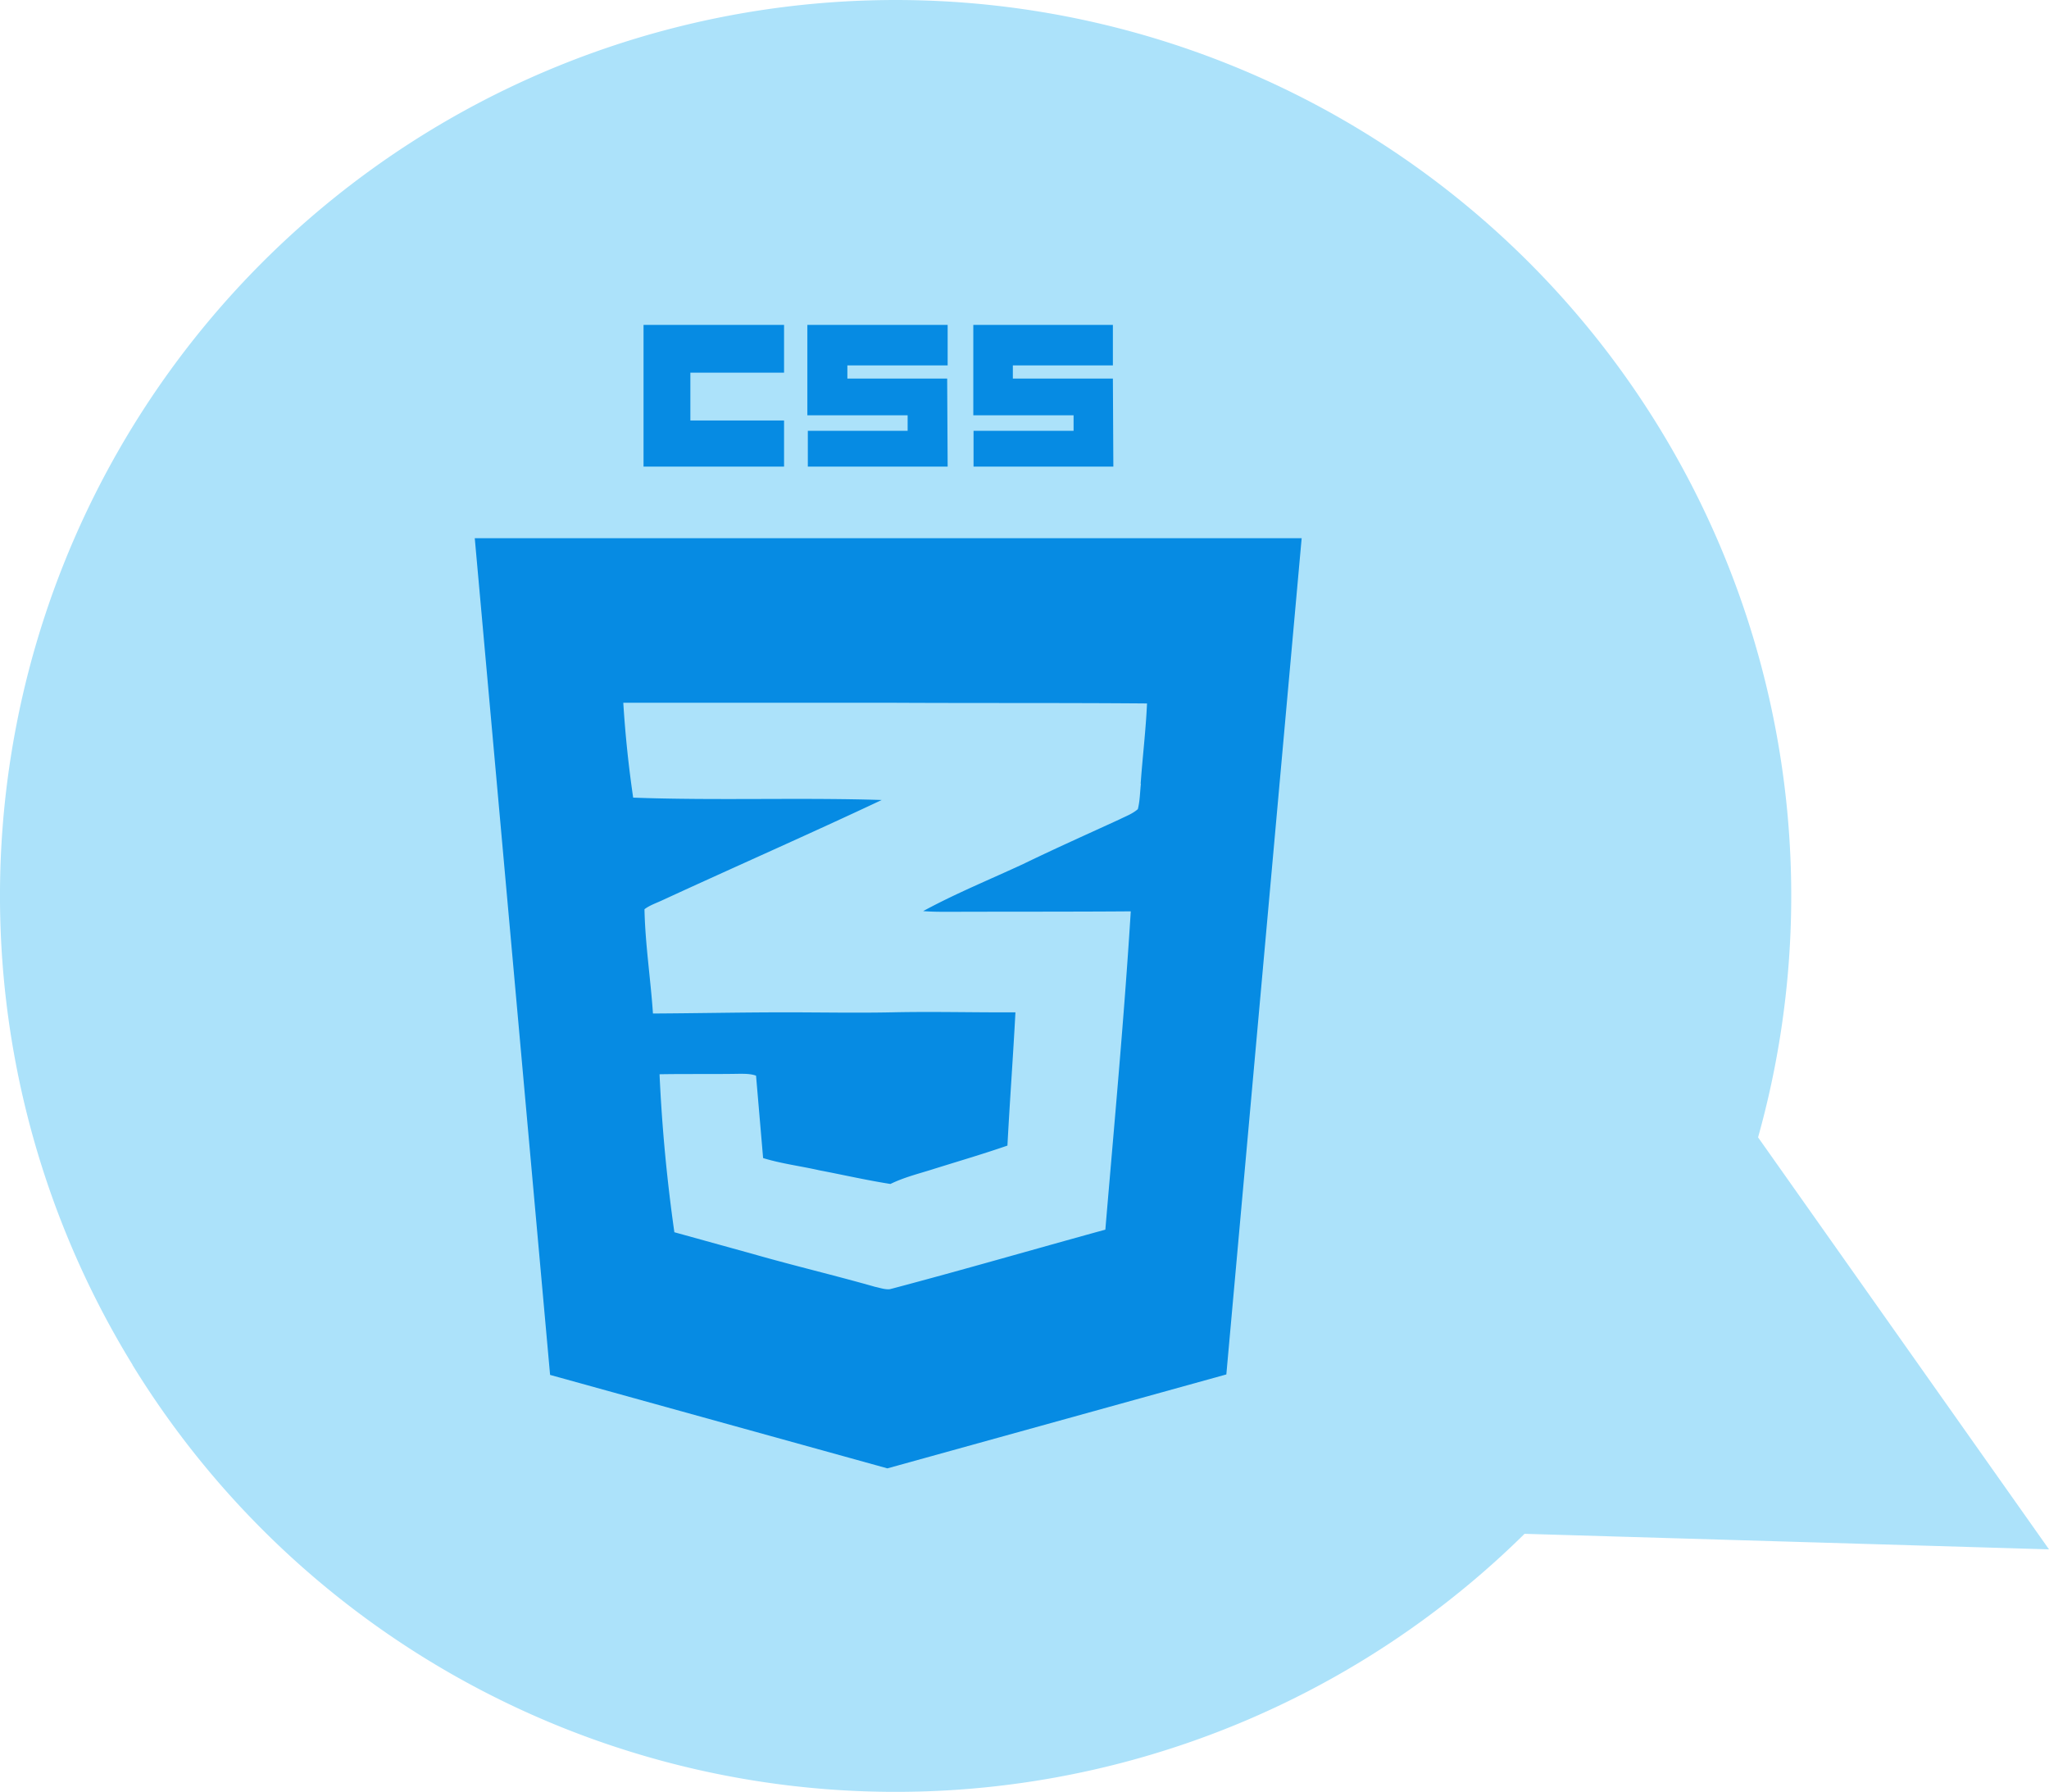
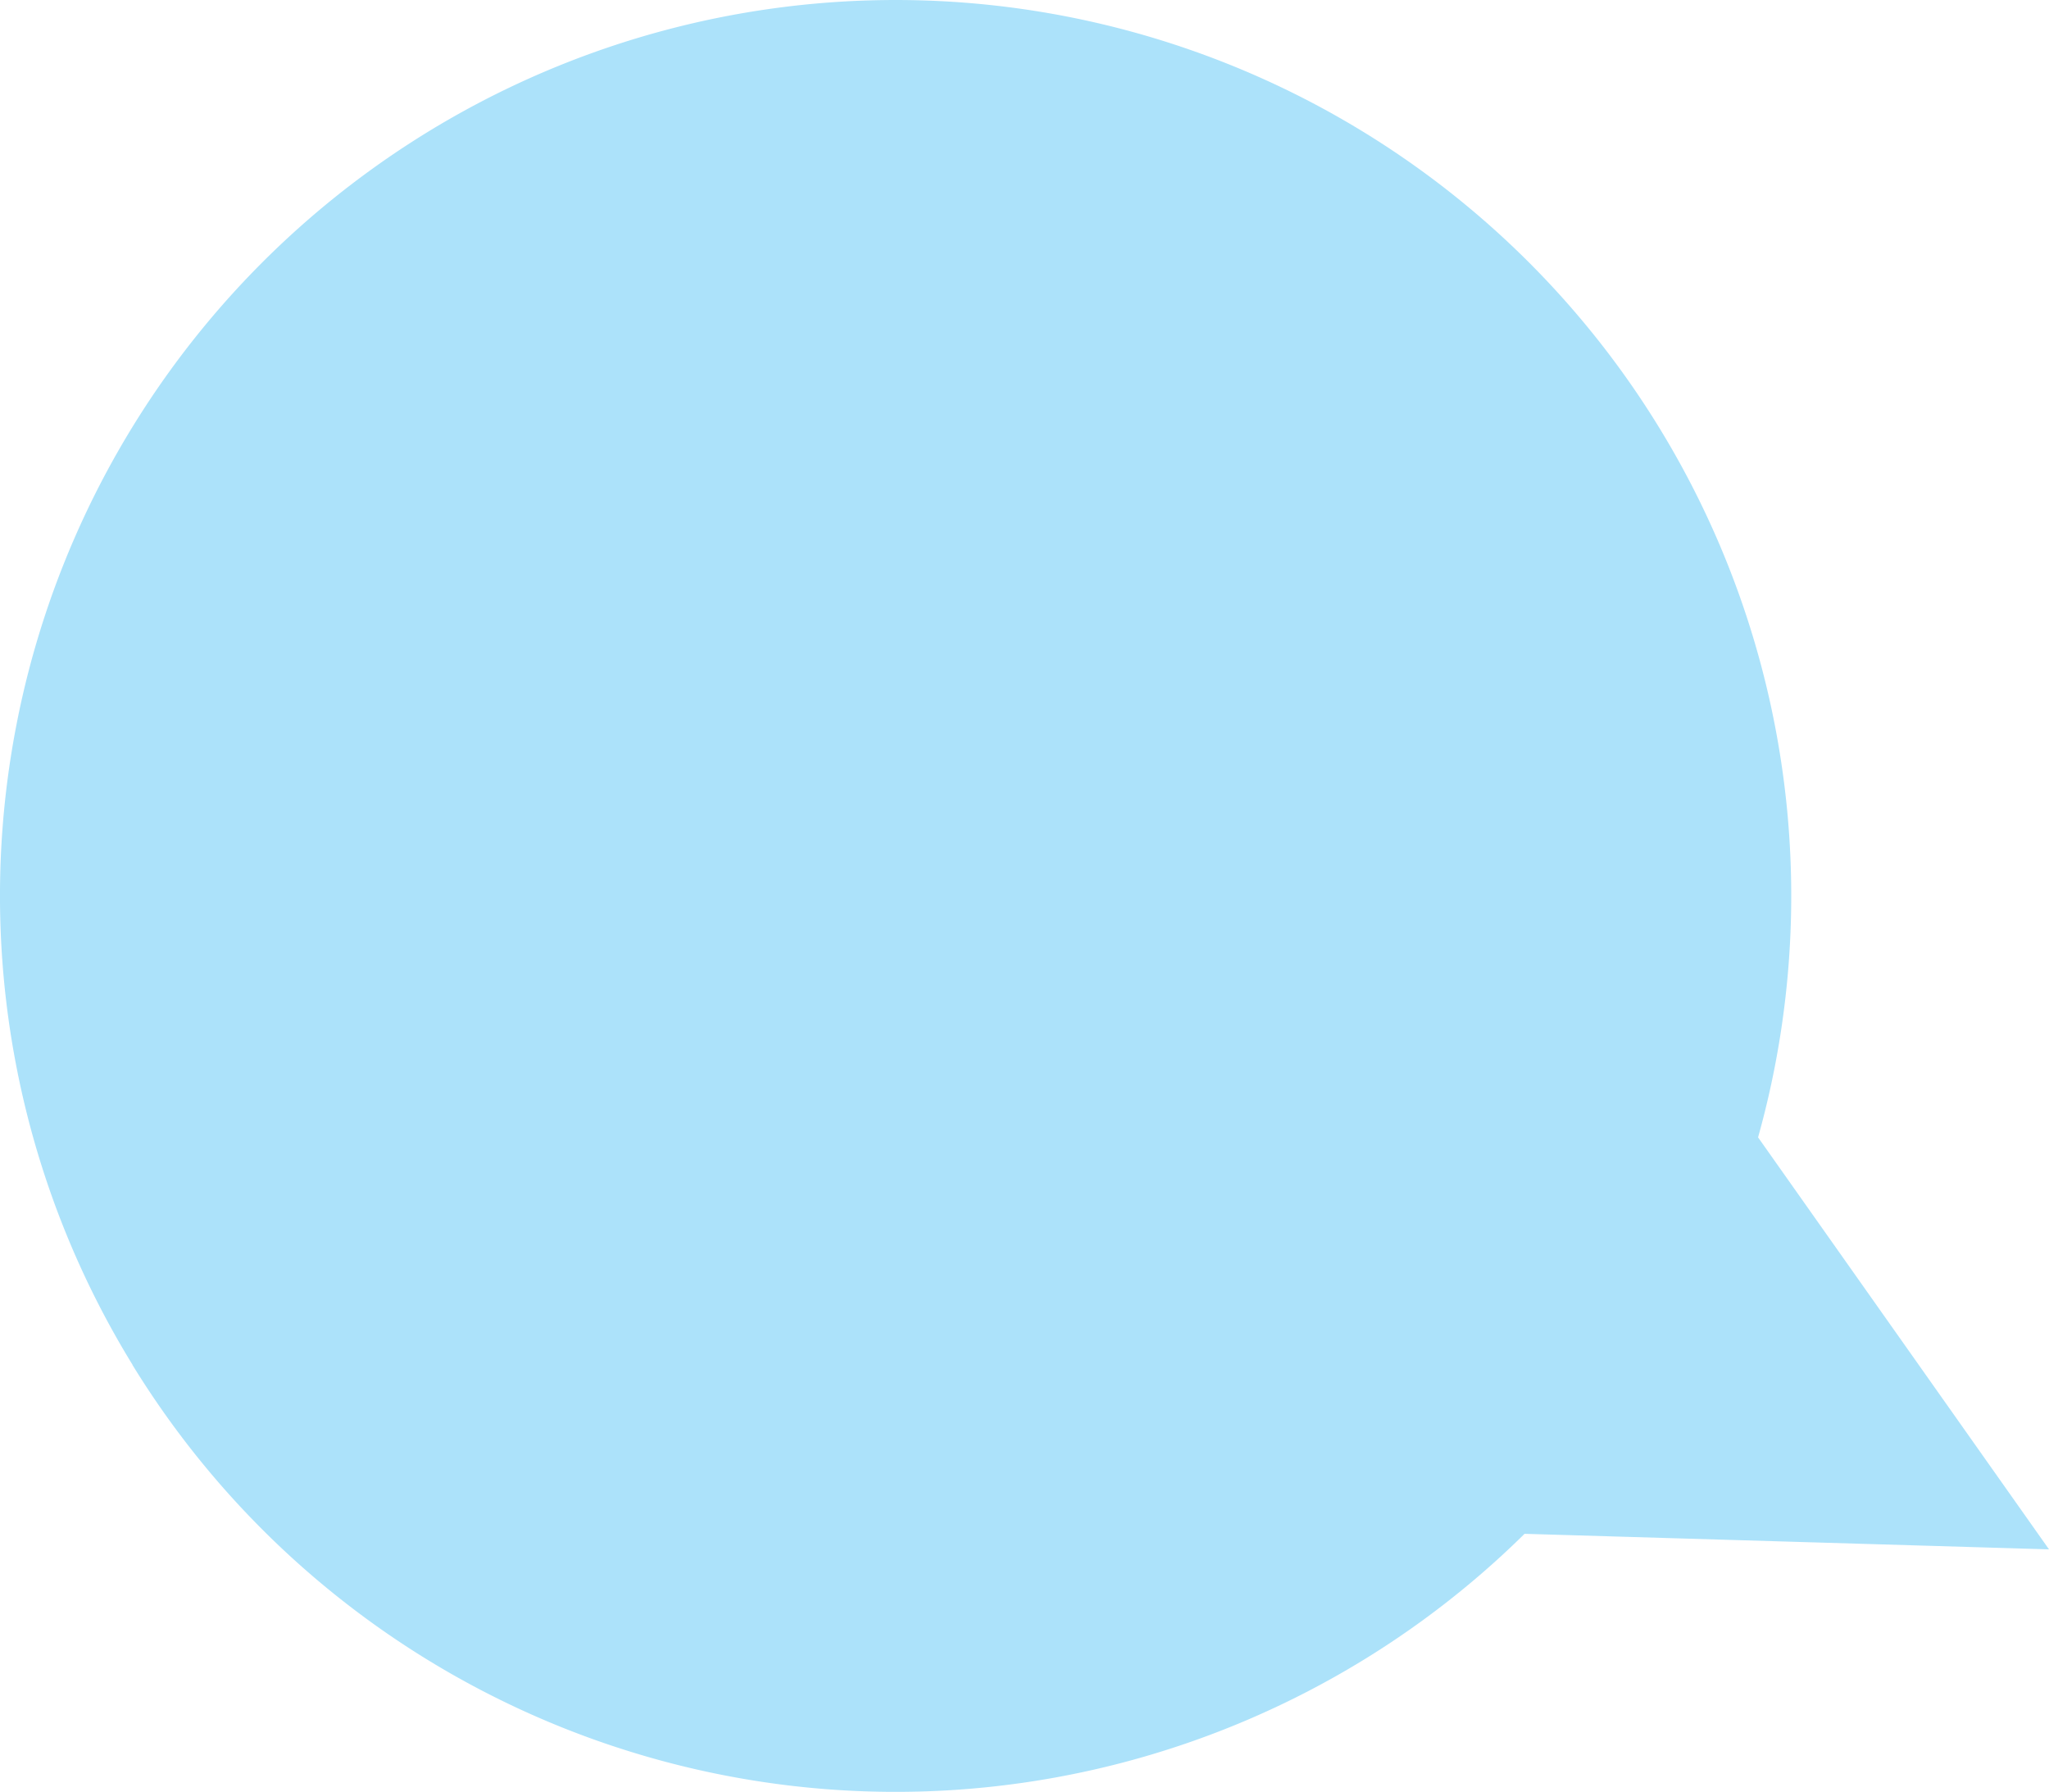
<svg xmlns="http://www.w3.org/2000/svg" version="1.0" width="87.05" height="76.11">
  <path fill-rule="evenodd" clip-rule="evenodd" fill="#ACE2FA" d="M5.63 57.98a38.05 38.05 0 0059.14 7.17l22.28.66-12.36-17.5a38.05 38.05 0 10-69.06 9.66z" />
-   <path fill="#068BE3" d="M45.61 18.3h-4.25v1.52h5.94l-.02-3.74h-4.25v-.56h4.25V13.8h-5.93v3.84h4.26v.66zm-7.04 0h-4.25v1.52h5.94l-.02-3.74H36v-.56h4.26V13.8H34.3v3.84h4.26v.66zm-18.4 4.56l3.2 35.54 14.33 3.97 14.4-3.99 3.2-35.52H20.16zm28.3 10.43c-.04.36-.04.73-.13 1.08-.23.2-.51.3-.77.43-1.37.63-2.74 1.24-4.1 1.9-1.42.66-2.87 1.25-4.25 2 .37.03.74.03 1.12.03 2.56-.01 5.13 0 7.7-.02-.28 4.51-.7 9.02-1.08 13.52-3.02.83-6.02 1.7-9.04 2.5l-.12.03c-.21.02-.42-.06-.62-.1-1.72-.49-3.46-.9-5.17-1.39l-3.36-.93a70.15 70.15 0 01-.63-6.71c1.13-.02 2.27 0 3.4-.02.24 0 .48 0 .7.08l.3 3.5c.78.24 1.6.34 2.39.52 1 .19 2 .42 3.02.58.55-.27 1.14-.42 1.72-.6 1.08-.34 2.18-.66 3.25-1.03.1-1.89.24-3.77.34-5.66-1.75.01-3.5-.04-5.26 0-1.5.03-3.01 0-4.52 0-1.87 0-3.75.04-5.62.05-.1-1.48-.33-2.95-.36-4.43.24-.18.53-.27.8-.4 3.08-1.42 6.2-2.79 9.28-4.24-3.52-.11-7.04.03-10.56-.1a48.3 48.3 0 01-.42-4.03h11.35c3.64.02 7.27 0 10.9.03-.05 1.14-.19 2.27-.27 3.41zM33.31 17.86h-3.98v-2.03h3.98V13.8h-5.97v6.02h5.97v-1.96z" />
</svg>